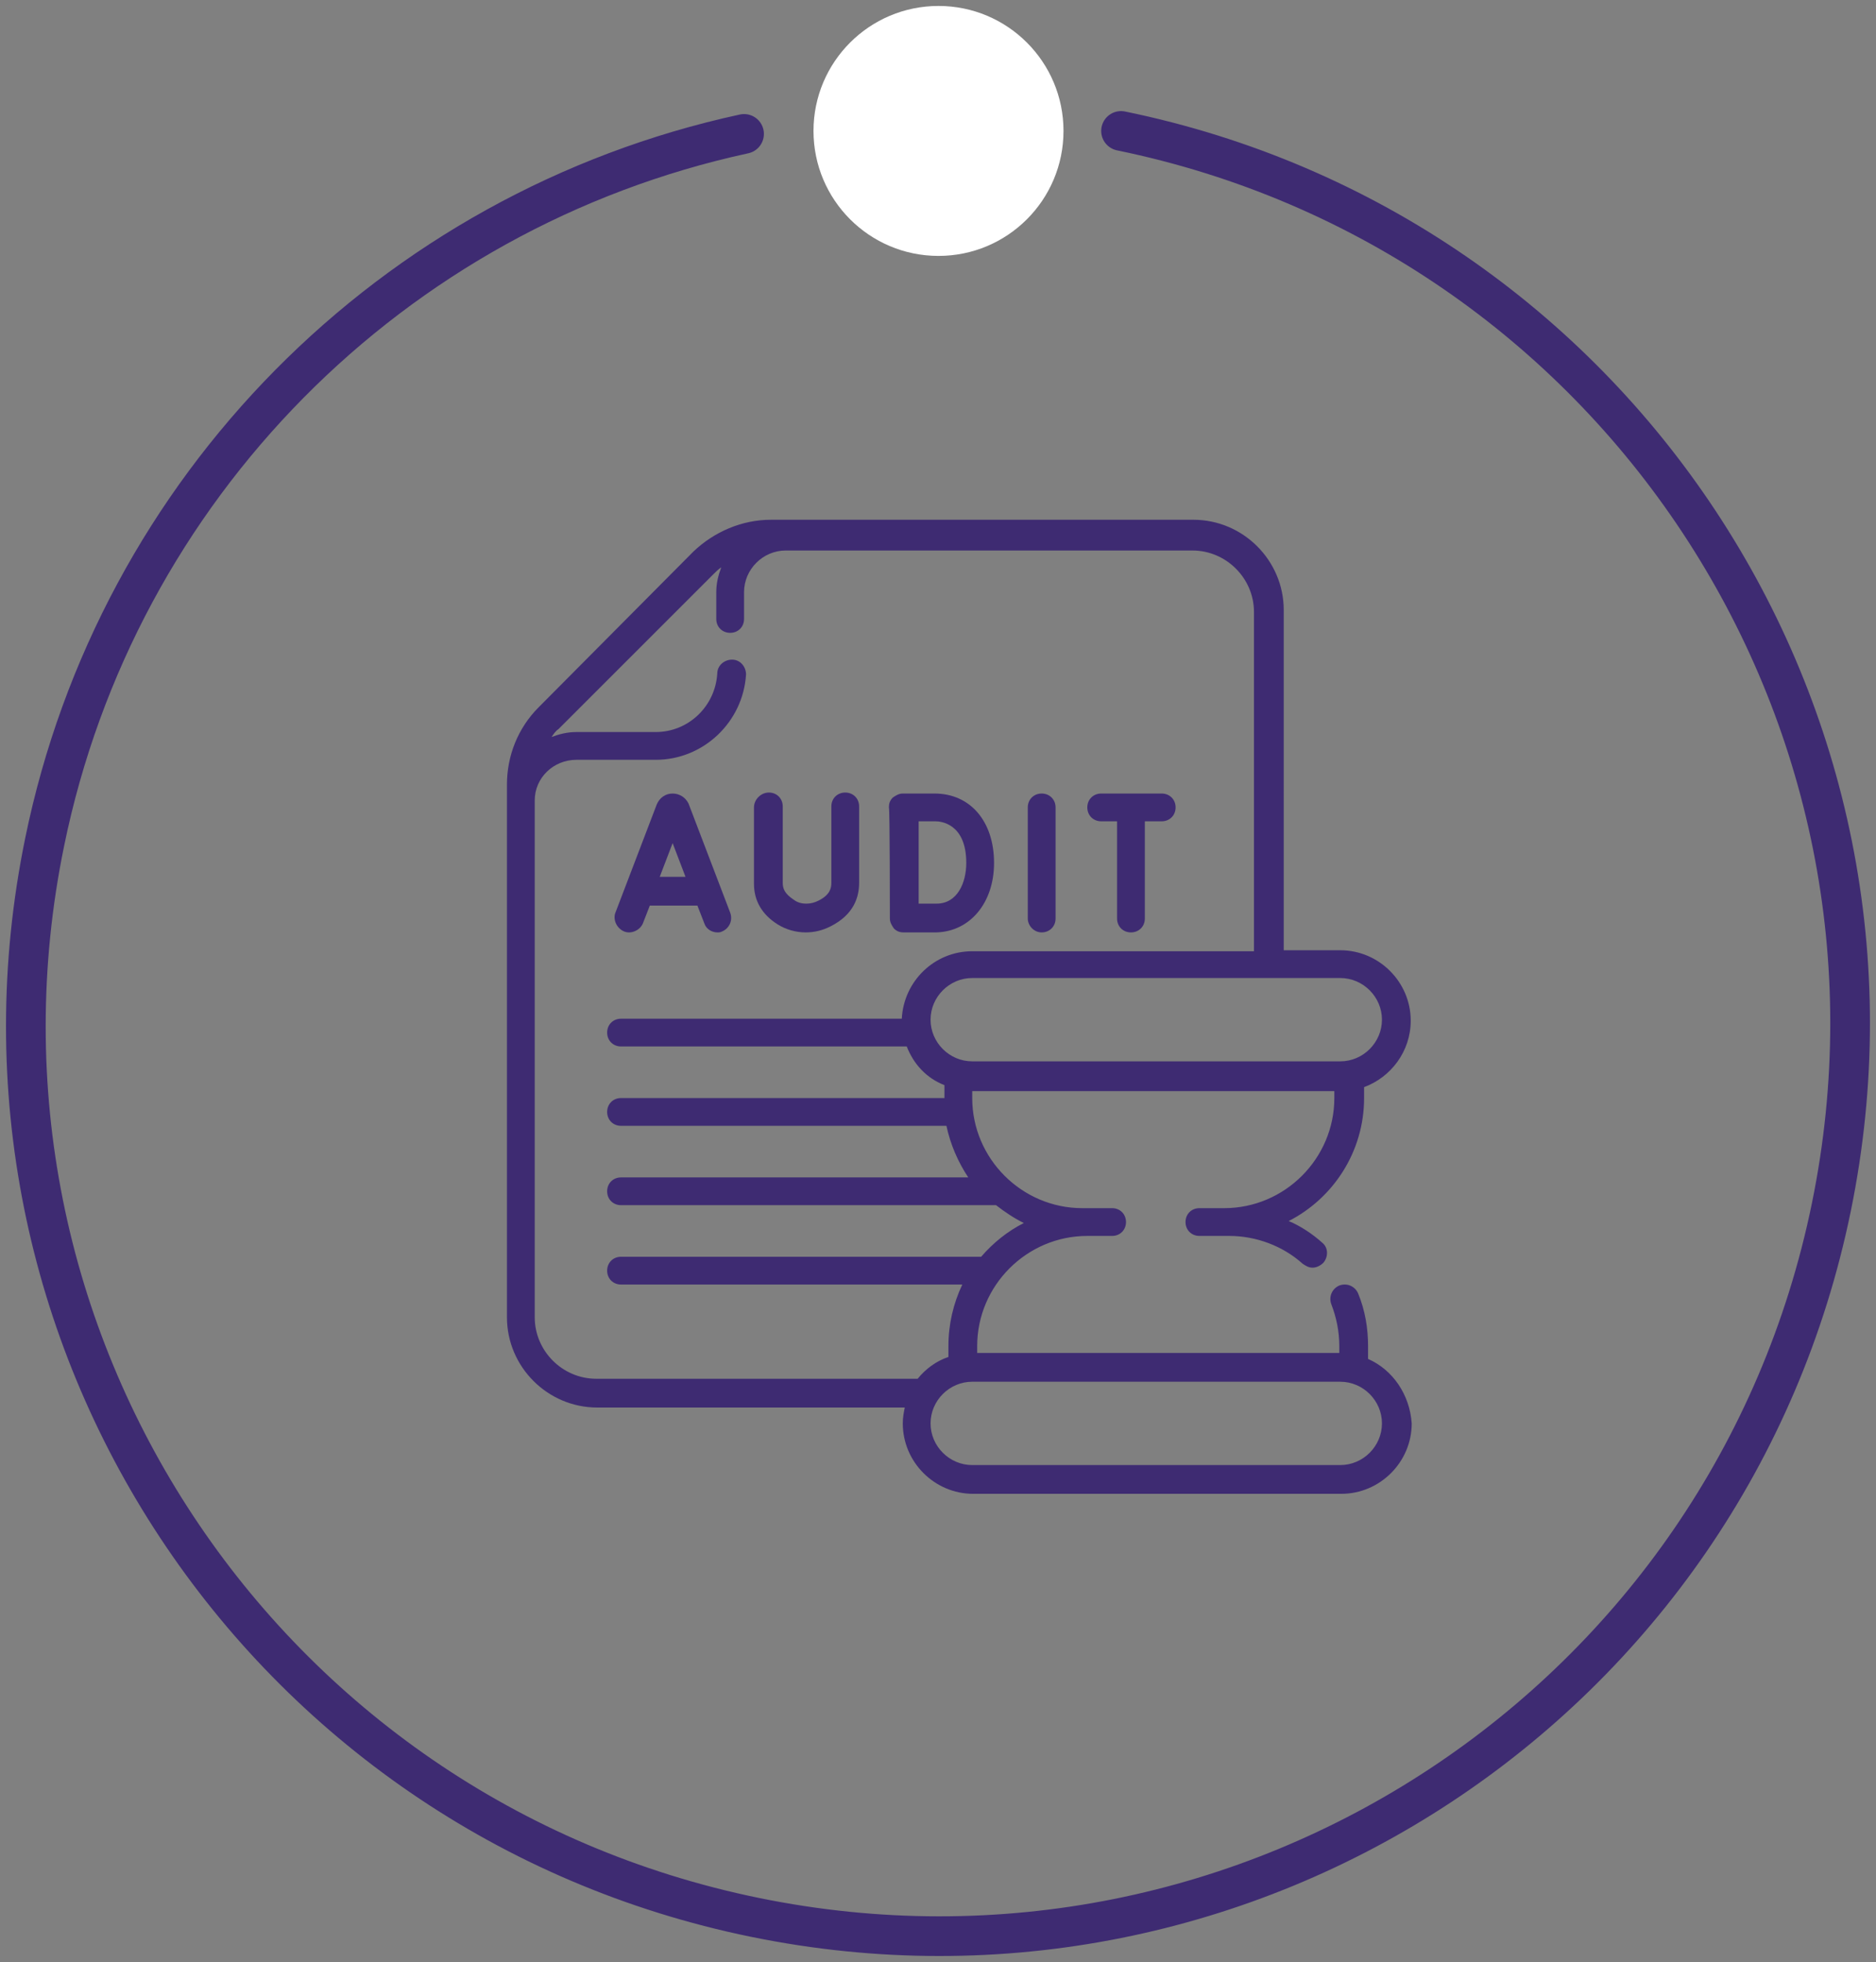
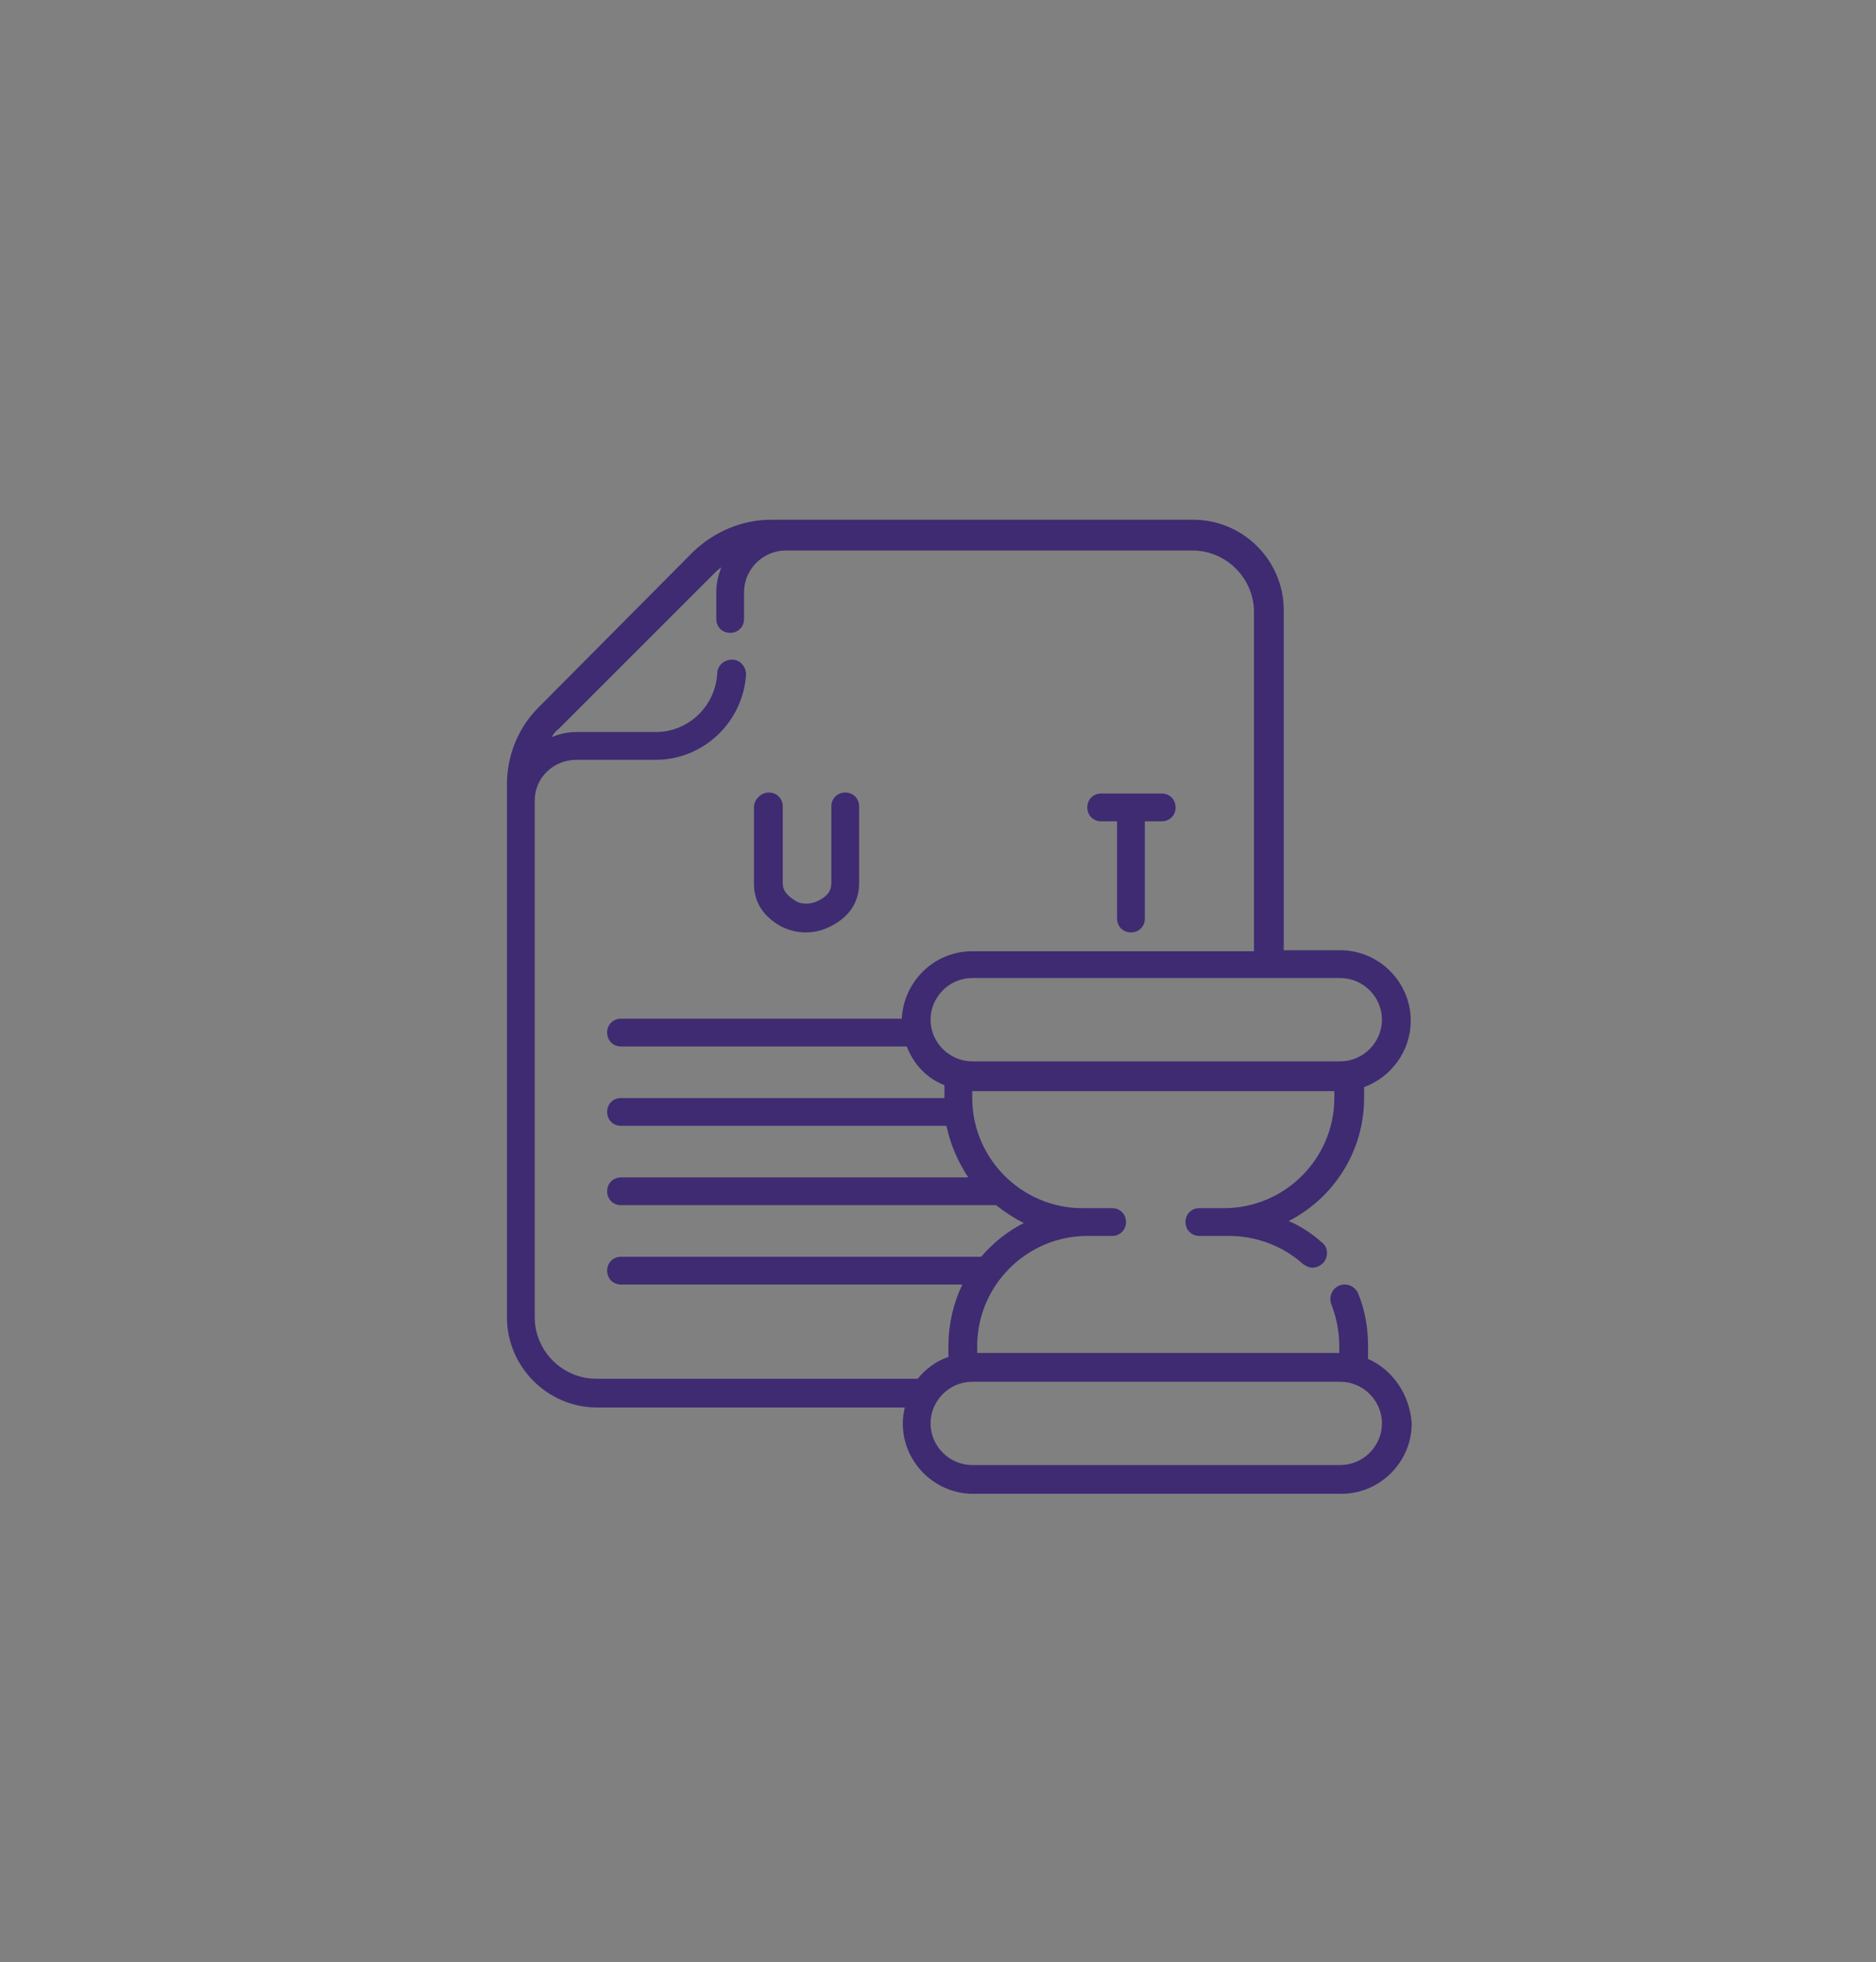
<svg xmlns="http://www.w3.org/2000/svg" version="1.1" id="Layer_1" x="0px" y="0px" viewBox="0 0 189.1 197.8" style="enable-background:new 0 0 189.1 197.8;" xml:space="preserve">
  <rect x="0" y="0" width="189.1" height="197.8" fill="#808080" stroke="none" />
  <style type="text/css">
	.st0{fill:none;stroke:#3E2B72;stroke-width:4;stroke-linecap:round;stroke-miterlimit:10;}
	.st1{fill:#FFFFFF;}
	.st2{fill:#3E2B72;}
</style>
-   <path class="st0" d="M113,13.2c49.7,10.2,81.8,58.7,71.6,108.5s-58.7,81.8-108.5,71.6S-5.7,134.6,4.5,84.9  c7.3-35.7,35-63.7,70.5-71.4" />
-   <circle class="st1" cx="94.6" cy="13.2" r="12.6" />
  <g>
    <g>
-       <path class="st2" d="M62.9,93.9c0.7,0.3,1.6-0.1,1.9-0.8l0.7-1.8h4.8l0.7,1.8c0.2,0.6,0.8,0.9,1.3,0.9c0.2,0,0.3,0,0.5-0.1    c0.7-0.3,1.1-1.1,0.8-1.9l-4.2-11l0,0c-0.3-0.6-0.9-1-1.6-1s-1.3,0.4-1.6,1.1l0,0l-4.2,11C61.8,92.8,62.2,93.6,62.9,93.9    L62.9,93.9z M67.8,85l1.3,3.4h-2.6L67.8,85z" />
-       <path class="st2" d="M105,94c0.8,0,1.4-0.6,1.4-1.4V81.4c0-0.8-0.6-1.4-1.4-1.4s-1.4,0.6-1.4,1.4v11.2C103.6,93.3,104.2,94,105,94    z" />
-       <path class="st2" d="M89.7,92.6c0,0.4,0.2,0.7,0.4,1c0.3,0.3,0.6,0.4,1,0.4l0,0c0.1,0,2.4,0,3.3,0c3.4-0.1,5.8-3,5.8-7    c0-4.2-2.4-7-6-7H91c-0.4,0-0.7,0.2-1,0.4c-0.3,0.3-0.4,0.6-0.4,1C89.7,81.4,89.7,92.6,89.7,92.6L89.7,92.6z M94.3,82.8    c0.5,0,3.1,0.2,3.1,4.2c0,2-0.9,4.1-3,4.1c-0.4,0-1.1,0-1.8,0c0-1.3,0-6.9,0-8.3C92.6,82.8,94.3,82.8,94.3,82.8z" />
      <path class="st2" d="M78.4,93.2c0.8,0.5,1.8,0.8,2.8,0.8l0,0c0.9,0,1.7-0.2,2.5-0.6c2.4-1.2,2.9-3,2.9-4.4v-7.7    c0-0.8-0.6-1.4-1.4-1.4s-1.4,0.6-1.4,1.4V89c0,0.5-0.1,1.2-1.3,1.8c-0.4,0.2-0.8,0.3-1.2,0.3c-0.5,0-0.9-0.1-1.3-0.4    c-0.9-0.6-1.1-1.1-1.1-1.7v-7.7c0-0.8-0.6-1.4-1.4-1.4S76,80.6,76,81.4v7.7C76,90.8,76.8,92.2,78.4,93.2L78.4,93.2z" />
      <path class="st2" d="M111,82.8h1.6v9.8c0,0.8,0.6,1.4,1.4,1.4s1.4-0.6,1.4-1.4v-9.8h1.7c0.8,0,1.4-0.6,1.4-1.4s-0.6-1.4-1.4-1.4    H111c-0.8,0-1.4,0.6-1.4,1.4S110.2,82.8,111,82.8z" />
      <path class="st2" d="M137.9,137v-1.3c0-1.8-0.3-3.6-1-5.3c-0.3-0.7-1.1-1.1-1.9-0.8c-0.7,0.3-1.1,1.1-0.8,1.9    c0.5,1.3,0.8,2.7,0.8,4.2v0.7H98.5v-0.7c0-6.1,5-11.1,11.1-11.1h2.5c0.8,0,1.4-0.6,1.4-1.4s-0.6-1.4-1.4-1.4h-3    c-6.1,0-11.1-5-11.1-11.1V110h36.5v0.7c0,6.1-5,11.1-11.1,11.1l0,0h-2.5c-0.8,0-1.4,0.6-1.4,1.4s0.6,1.4,1.4,1.4h3    c2.7,0,5.4,1,7.4,2.8c0.3,0.2,0.6,0.4,1,0.4s0.8-0.2,1.1-0.5c0.5-0.6,0.5-1.5-0.1-2c-1-0.9-2.2-1.7-3.4-2.2    c4.5-2.3,7.6-7,7.6-12.4v-1.1c2.7-1,4.7-3.6,4.7-6.7c0-3.9-3.2-7.1-7.1-7.1h-5.7V61.5c0-5-4.1-9.1-9.1-9.1h-41l0,0l0,0h-1.6    c-2.9,0-5.7,1.2-7.8,3.2L54.3,71.3c-2.1,2.1-3.2,4.9-3.2,7.8v1.6l0,0l0,0v52.1c0,5,4.1,9.1,9.1,9.1h31c-0.1,0.5-0.2,1-0.2,1.6    c0,3.9,3.2,7.1,7.1,7.1h37.1c3.9,0,7.1-3.2,7.1-7.1C142.1,140.6,140.4,138.1,137.9,137L137.9,137z M139.3,102.8    c0,2.3-1.9,4.2-4.2,4.2H98c-2.3,0-4.2-1.9-4.2-4.2s1.9-4.2,4.2-4.2h37.1C137.4,98.6,139.3,100.5,139.3,102.8z M60.1,139    c-3.4,0-6.2-2.8-6.2-6.2V80.7c0-2.3,1.9-4.1,4.2-4.1h8c4.8,0,8.8-3.8,9.1-8.6c0-0.8-0.6-1.5-1.4-1.5s-1.5,0.6-1.5,1.4    c-0.2,3.3-2.9,5.9-6.2,5.9h-8c-0.9,0-1.7,0.2-2.5,0.5c0.2-0.3,0.4-0.6,0.7-0.8l15.6-15.6c0.3-0.3,0.5-0.5,0.8-0.7    c-0.3,0.8-0.5,1.6-0.5,2.5v2.7c0,0.8,0.6,1.4,1.4,1.4s1.4-0.6,1.4-1.4v-2.7c0-2.3,1.9-4.2,4.2-4.2h41c3.4,0,6.2,2.8,6.2,6.2v34.2    H98c-3.8,0-6.9,3-7.1,6.8H62.6c-0.8,0-1.4,0.6-1.4,1.4s0.6,1.4,1.4,1.4h28.8c0.7,1.8,2,3.2,3.8,3.9v1.3H62.6    c-0.8,0-1.4,0.6-1.4,1.4s0.6,1.4,1.4,1.4h32.8c0.4,1.9,1.2,3.7,2.2,5.2h-35c-0.8,0-1.4,0.6-1.4,1.4s0.6,1.4,1.4,1.4h37.8    c0.9,0.7,1.8,1.3,2.8,1.8c-1.6,0.8-3.1,2-4.3,3.4H62.6c-0.8,0-1.4,0.6-1.4,1.4c0,0.8,0.6,1.4,1.4,1.4H97c-0.9,1.9-1.4,4-1.4,6.2    v1.1c-1.2,0.4-2.3,1.2-3.1,2.2L60.1,139z M135.1,147.7H98c-2.3,0-4.2-1.9-4.2-4.2s1.9-4.2,4.2-4.2h37.1c2.3,0,4.2,1.9,4.2,4.2    S137.4,147.7,135.1,147.7z" />
    </g>
  </g>
</svg>